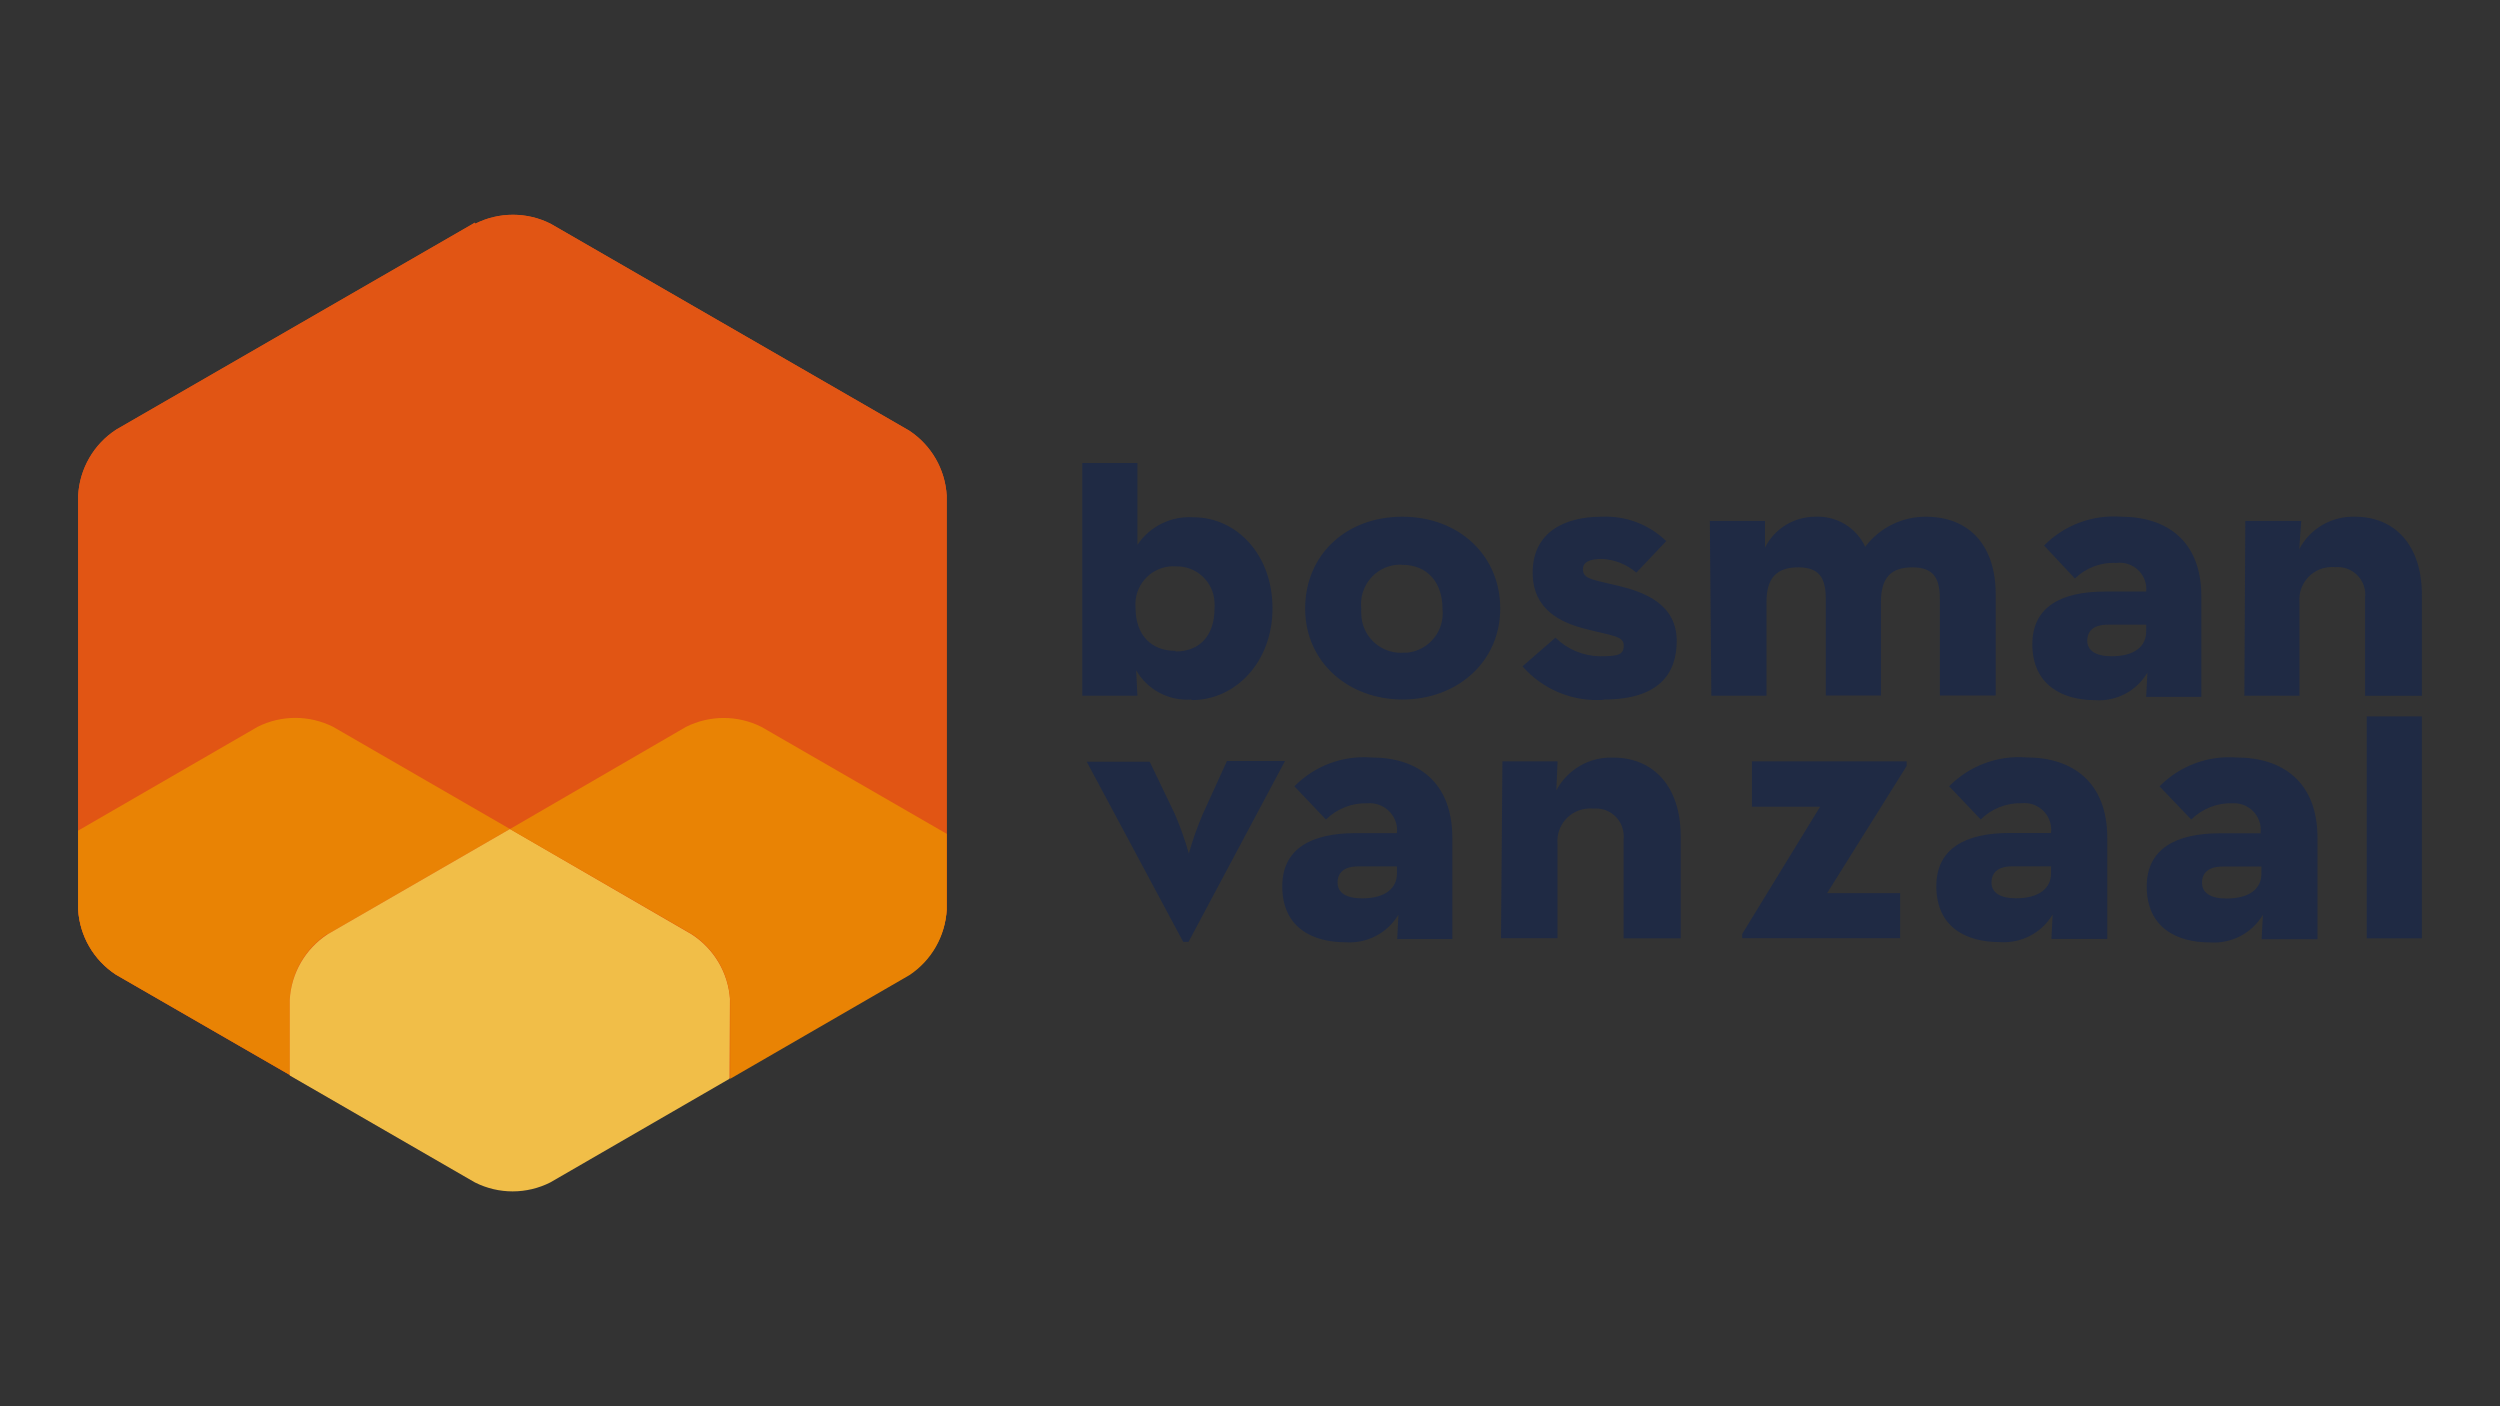
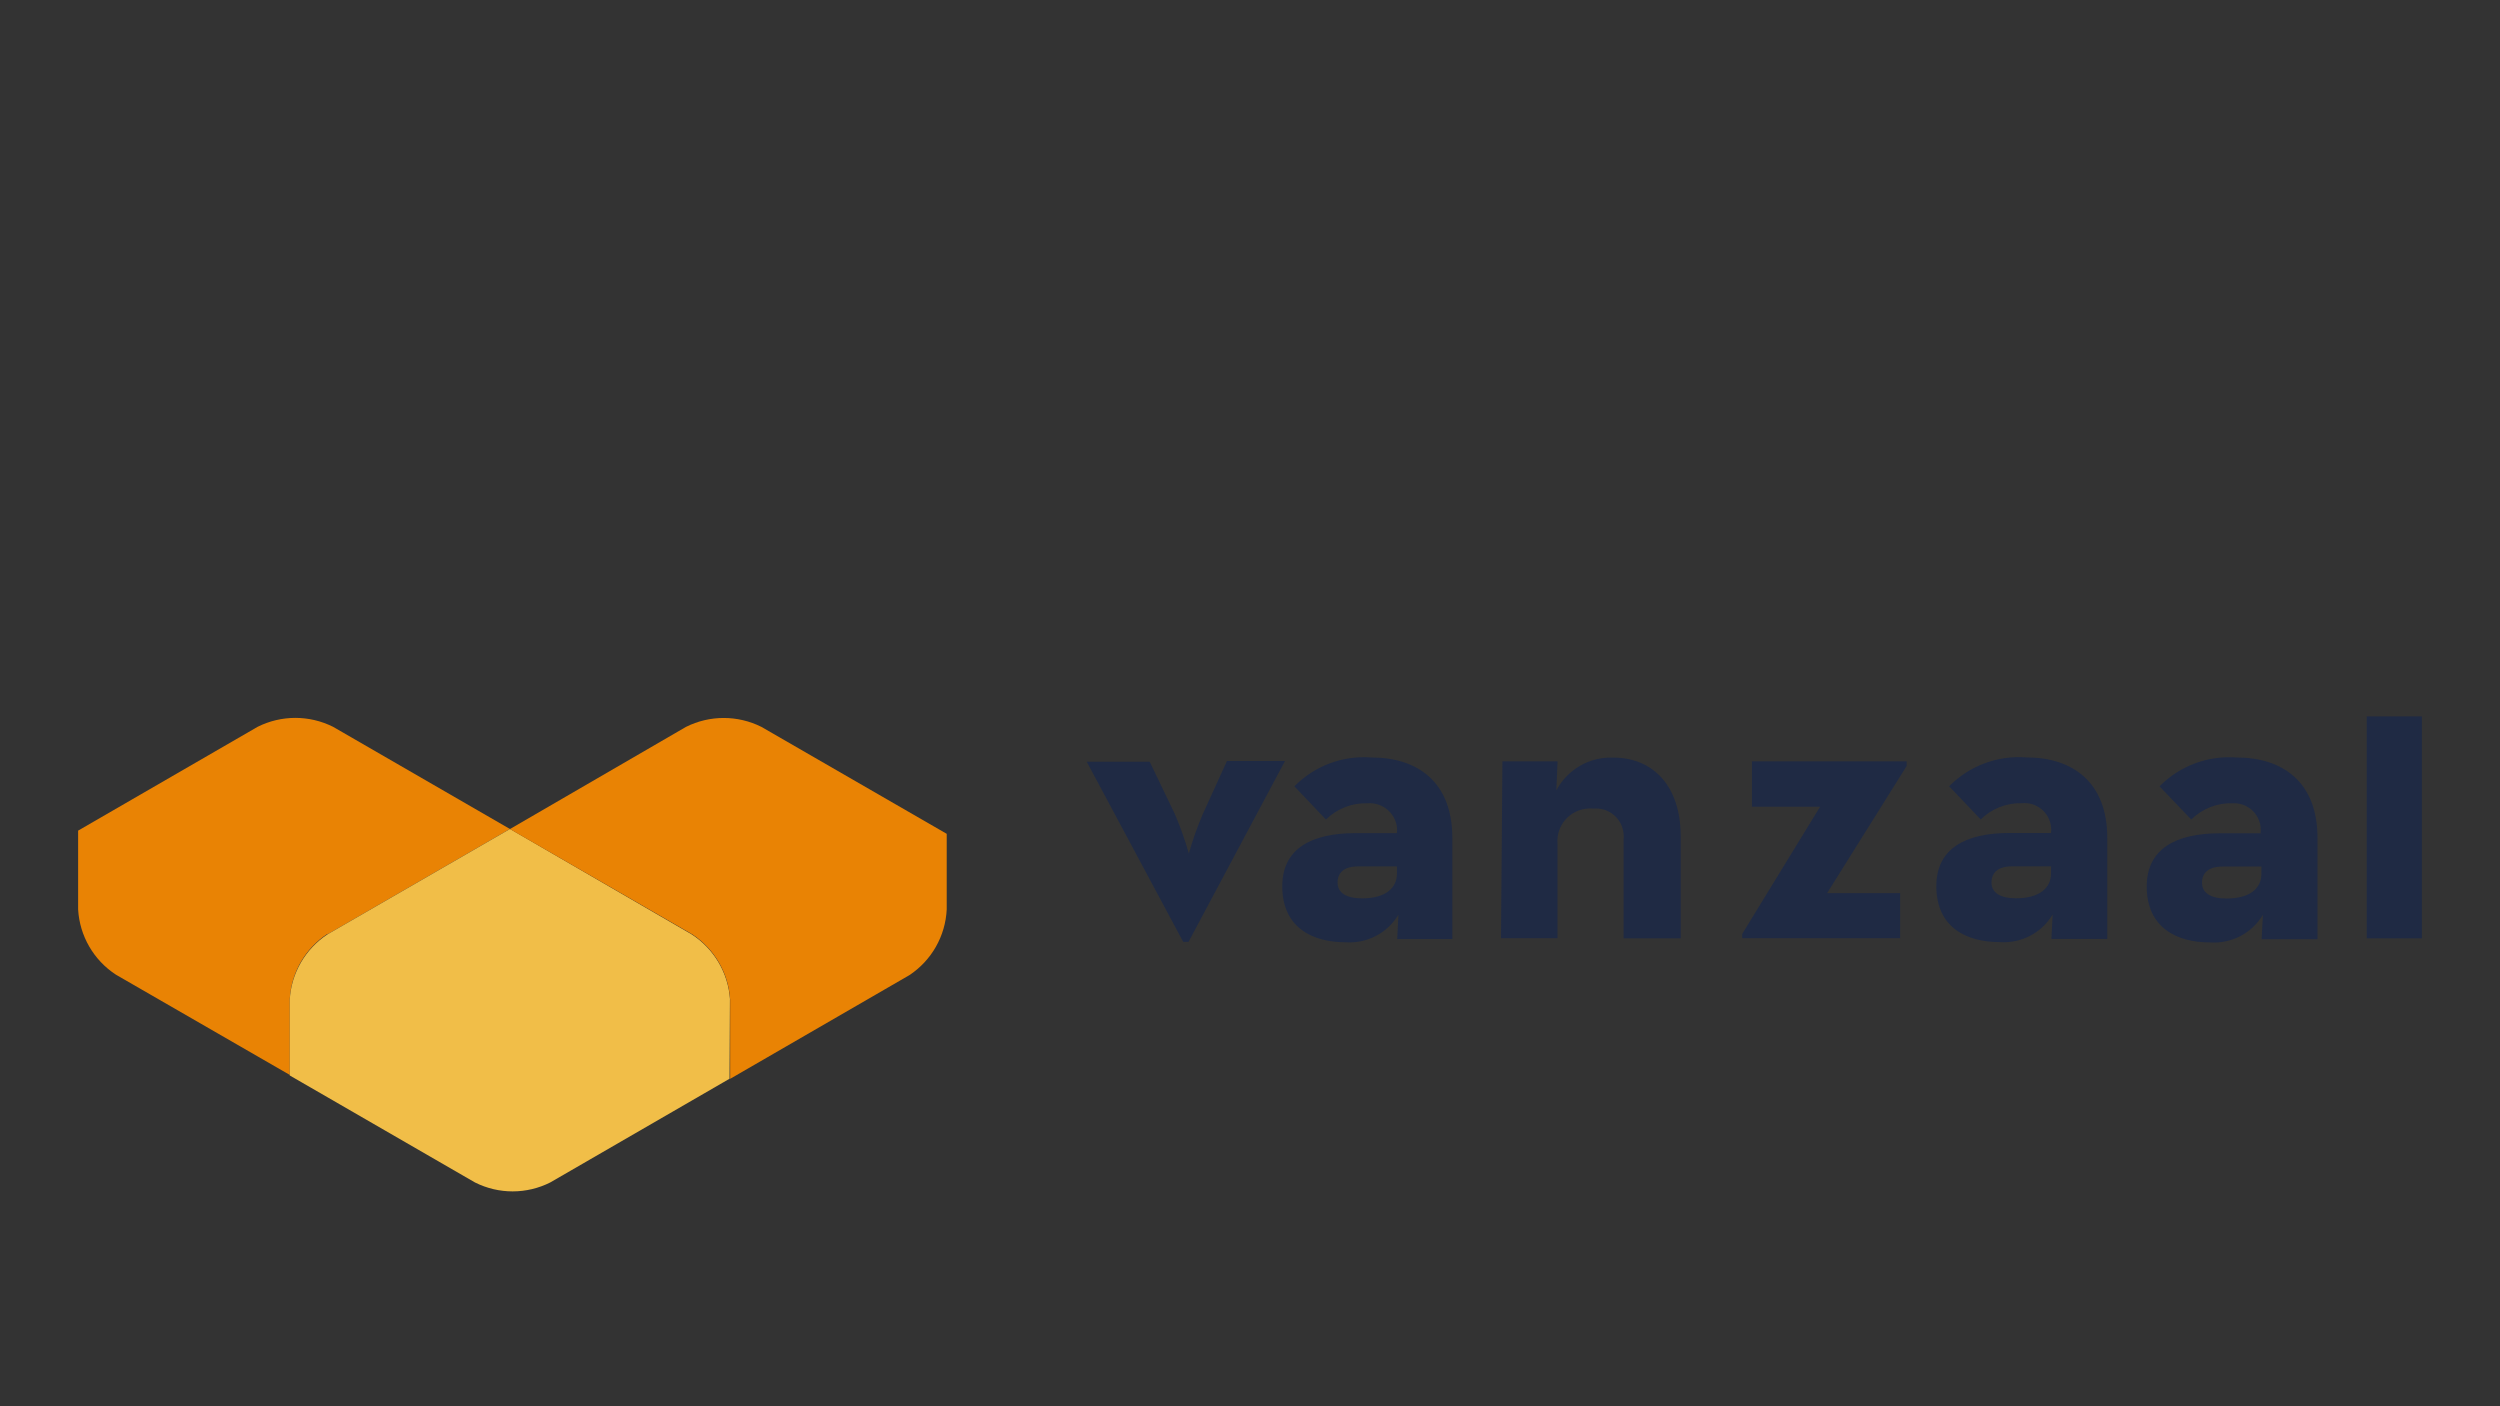
<svg xmlns="http://www.w3.org/2000/svg" id="Laag_36" data-name="Laag 36" width="320px" height="180px" viewBox="0 0 320 180">
  <rect x="0" y="0" width="320" height="180" fill="#333333" stroke="none" />
  <defs>
    <style>
      .cls-1 {
        fill: none;
      }

      .cls-2 {
        fill: #f1be48;
      }

      .cls-3 {
        fill: #e98304;
      }

      .cls-4 {
        fill: #e15514;
      }

      .cls-5 {
        fill: #fff;
      }

      .cls-6 {
        opacity: .2;
      }

      .cls-7 {
        fill: #1f2a44;
      }

      .cls-8 {
        clip-path: url(#clippath);
      }
    </style>
    <clipPath id="clippath">
      <path class="cls-1" d="M60.79,28.5L14.91,54.97c-2.91,1.87-4.73,5.03-4.91,8.49v52.94c.2,3.39,1.99,6.49,4.84,8.35l45.88,26.47c3.03,1.53,6.62,1.53,9.65,0l45.97-26.47c2.84-1.86,4.64-4.96,4.84-8.35v-52.94c-.19-3.39-1.98-6.49-4.82-8.35l-45.88-26.47c-3.03-1.53-6.62-1.53-9.65,0l-.04-.14Z" />
    </clipPath>
  </defs>
-   <path class="cls-4" d="M60.79,28.5L14.91,54.97c-2.91,1.87-4.73,5.03-4.91,8.49v52.94c.2,3.39,1.99,6.49,4.84,8.35l45.88,26.47c3.03,1.53,6.62,1.53,9.65,0l45.97-26.47c2.84-1.86,4.64-4.96,4.84-8.35v-52.94c-.19-3.39-1.98-6.49-4.82-8.35l-45.88-26.47c-3.03-1.53-6.62-1.53-9.65,0" />
  <g class="cls-8">
-     <rect class="cls-4" x="10" y="27.35" width="111.23" height="125.54" />
-   </g>
+     </g>
  <path class="cls-7" d="M302.94,120.11h7.06v-28.41h-7.06v28.41ZM289.46,110.91v.92c0,1.91-1.5,3.18-4.48,3.18-2.05,0-3.12-.74-3.12-2.01s.81-2.08,2.65-2.08h4.96ZM289.46,106.66h-5.29c-5.66,0-9.39,1.98-9.39,6.81,0,5.29,3.88,7.16,8.08,7.16,2.75.2,5.38-1.17,6.79-3.53l-.16,3.12h7.15v-12.97c0-7.16-4.46-10.29-10.36-10.29-3.67-.28-7.28,1.07-9.86,3.69l4.06,4.25c1.4-1.39,3.32-2.15,5.29-2.08,1.79-.1,3.35,1.2,3.58,2.98.03.27.03.54,0,.81M262.53,110.88v.92c0,1.89-1.52,3.18-4.48,3.18-2.05,0-3.14-.74-3.14-2.01s.83-2.08,2.65-2.08h4.98ZM262.53,106.62h-5.29c-5.66,0-9.39,1.98-9.39,6.81,0,5.29,3.88,7.16,8.1,7.16,2.75.2,5.38-1.17,6.79-3.53l-.16,3.12h7.15v-12.94c0-7.16-4.48-10.29-10.34-10.29-3.68-.29-7.3,1.06-9.9,3.69l4.04,4.25c1.41-1.39,3.32-2.14,5.29-2.08,1.84-.17,3.48,1.15,3.71,2.98.04.27.04.55,0,.83M223,120.09h20.22v-5.77h-9.35l10.18-16.27v-.6h-19.8v5.81h8.72l-9.97,16.29v.55ZM192.14,120.09h7.22v-12.11c-.18-2.29,1.53-4.3,3.82-4.48,0,0,0,0,0,0,.28-.03.55-.03.83,0,1.94-.16,3.65,1.29,3.81,3.23,0,.03,0,.06,0,.09.03.22.03.45,0,.67v12.62h7.31v-13.06c0-6.44-3.53-10.08-8.65-10.08-3.03-.11-5.85,1.52-7.27,4.2l.16-3.72h-7.06l-.18,22.64ZM178.81,110.89v.92c0,1.89-1.5,3.18-4.46,3.18-2.06,0-3.14-.74-3.14-2.01s.81-2.08,2.65-2.08h4.96ZM178.81,106.64h-5.29c-5.66,0-9.39,1.98-9.39,6.81,0,5.29,3.88,7.16,8.08,7.16,2.75.2,5.38-1.17,6.79-3.53l-.16,3.12h7.06v-12.95c0-7.16-4.46-10.29-10.34-10.29-3.68-.29-7.29,1.06-9.88,3.69l4.04,4.25c1.41-1.39,3.32-2.14,5.29-2.08,1.85-.16,3.51,1.14,3.79,2.98.04.27.04.54,0,.81M151.44,120.56h.69l12.35-23.15h-7.43l-3.12,6.85c-.69,1.63-1.28,3.29-1.76,4.99-.48-1.7-1.07-3.37-1.76-4.99l-3.25-6.76h-8.06l12.35,23.06Z" />
-   <path class="cls-7" d="M287.27,89.05h7.06v-12c-.17-2.26,1.5-4.24,3.76-4.45.28-.03.55-.03.83,0,1.88-.17,3.56,1.18,3.81,3.05.04.3.04.6,0,.9v12.51h7.27v-12.95c0-6.39-3.53-9.97-8.54-9.97-2.99-.1-5.78,1.51-7.16,4.16l.26-3.62h-7.16l-.12,22.36ZM274.71,79.96v.88c0,1.91-1.5,3.16-4.43,3.16-2.03,0-3.11-.74-3.11-1.99s.81-2.05,2.61-2.05h4.92ZM274.71,75.72h-5.29c-5.59,0-9.28,1.96-9.28,6.74,0,5.21,3.85,7.16,8.01,7.16,2.73.2,5.34-1.17,6.72-3.53l-.16,3.11h7.06v-12.9c0-7.06-4.43-10.16-10.25-10.16-3.68-.28-7.29,1.06-9.88,3.69l3.95,4.22c1.41-1.37,3.33-2.1,5.29-1.99,1.86-.25,3.58,1.06,3.83,2.93,0,0,0,.01,0,.02.02.26.02.52,0,.78M219.05,89.05h7.06v-12c0-3.05,1.29-4.43,4.06-4.43s3.53,1.43,3.53,4.06v12.35h7.06v-11.98c0-3.05,1.24-4.43,4.01-4.43s3.53,1.43,3.53,4.06v12.35h7.15v-12.97c0-6.18-3.32-9.92-8.95-9.92-3.04-.01-5.92,1.41-7.75,3.85-1.15-2.47-3.69-3.99-6.41-3.85-2.72,0-5.2,1.53-6.42,3.95v-3.41h-7.06l.19,22.36ZM205.28,89.54c7.15,0,9.34-3.39,9.34-7.5,0-4.73-4.16-6.26-7.48-7.06s-4.52-.85-4.52-2.12c0-.88.79-1.32,2.44-1.32,1.62.08,3.17.7,4.39,1.76l3.83-4.04c-2.21-2.14-5.2-3.27-8.28-3.12-4.85,0-8.82,2.06-8.82,7.16,0,4.68,3.53,6.35,6.56,7.15,3.67.95,5.1.95,5.1,2.17s-.74,1.38-3.09,1.38c-2.12-.04-4.14-.89-5.65-2.38l-4.22,3.67c2.59,2.96,6.41,4.55,10.34,4.29M179.41,83.56c-2.81.05-5.12-2.19-5.17-4.99,0,0,0-.01,0-.02-.02-.22-.02-.44,0-.65-.31-2.78,1.68-5.29,4.46-5.6.03,0,.06,0,.09,0,.23-.03.47-.03.71,0,3.21,0,5.14,2.26,5.14,5.63.31,2.79-1.7,5.3-4.48,5.61h-.65M179.5,89.54c7.06,0,12.53-4.85,12.53-11.65s-5.29-11.75-12.53-11.75-12.44,4.91-12.44,11.75,5.49,11.65,12.51,11.65M150.47,83.31c-3.09,0-5.12-1.99-5.12-5.52-.24-2.67,1.71-5.02,4.38-5.29.25-.02.49-.02.74,0,2.65-.1,4.88,1.96,4.99,4.61.02.25.02.51,0,.76,0,3.53-1.94,5.52-4.98,5.52M152.57,89.61c5.56,0,10.31-4.85,10.31-11.75s-4.61-11.65-10.13-11.65c-2.85-.18-5.57,1.16-7.16,3.53v-10.48h-7.06v29.79h7.06l-.16-3.25c1.44,2.49,4.18,3.95,7.06,3.74" />
  <path class="cls-3" d="M41.92,119.59l23.35-13.48-22.64-13.08c-3.04-1.52-6.61-1.52-9.65,0l-22.98,13.29v10.08c.19,3.4,1.99,6.5,4.84,8.36l22.25,12.83v-9.71c.19-3.4,1.99-6.5,4.84-8.36" />
  <g class="cls-6">
    <path class="cls-5" d="M37.09,137.68l23.7,13.68-23.7-13.68Z" />
  </g>
  <path class="cls-2" d="M93.44,127.94c-.22-3.41-2.05-6.5-4.92-8.35l-23.24-13.48-23.35,13.48c-2.84,1.86-4.64,4.96-4.84,8.35v9.72l23.7,13.69c3.03,1.53,6.62,1.53,9.65,0l22.94-13.27.05-10.15Z" />
  <path class="cls-3" d="M97.46,93.04c-3.04-1.52-6.61-1.52-9.65,0l-22.54,13.08,23.35,13.48c2.84,1.87,4.64,4.97,4.84,8.36v10.13l22.94-13.27c2.84-1.88,4.62-5.01,4.78-8.42v-9.67l-23.72-13.69Z" />
</svg>